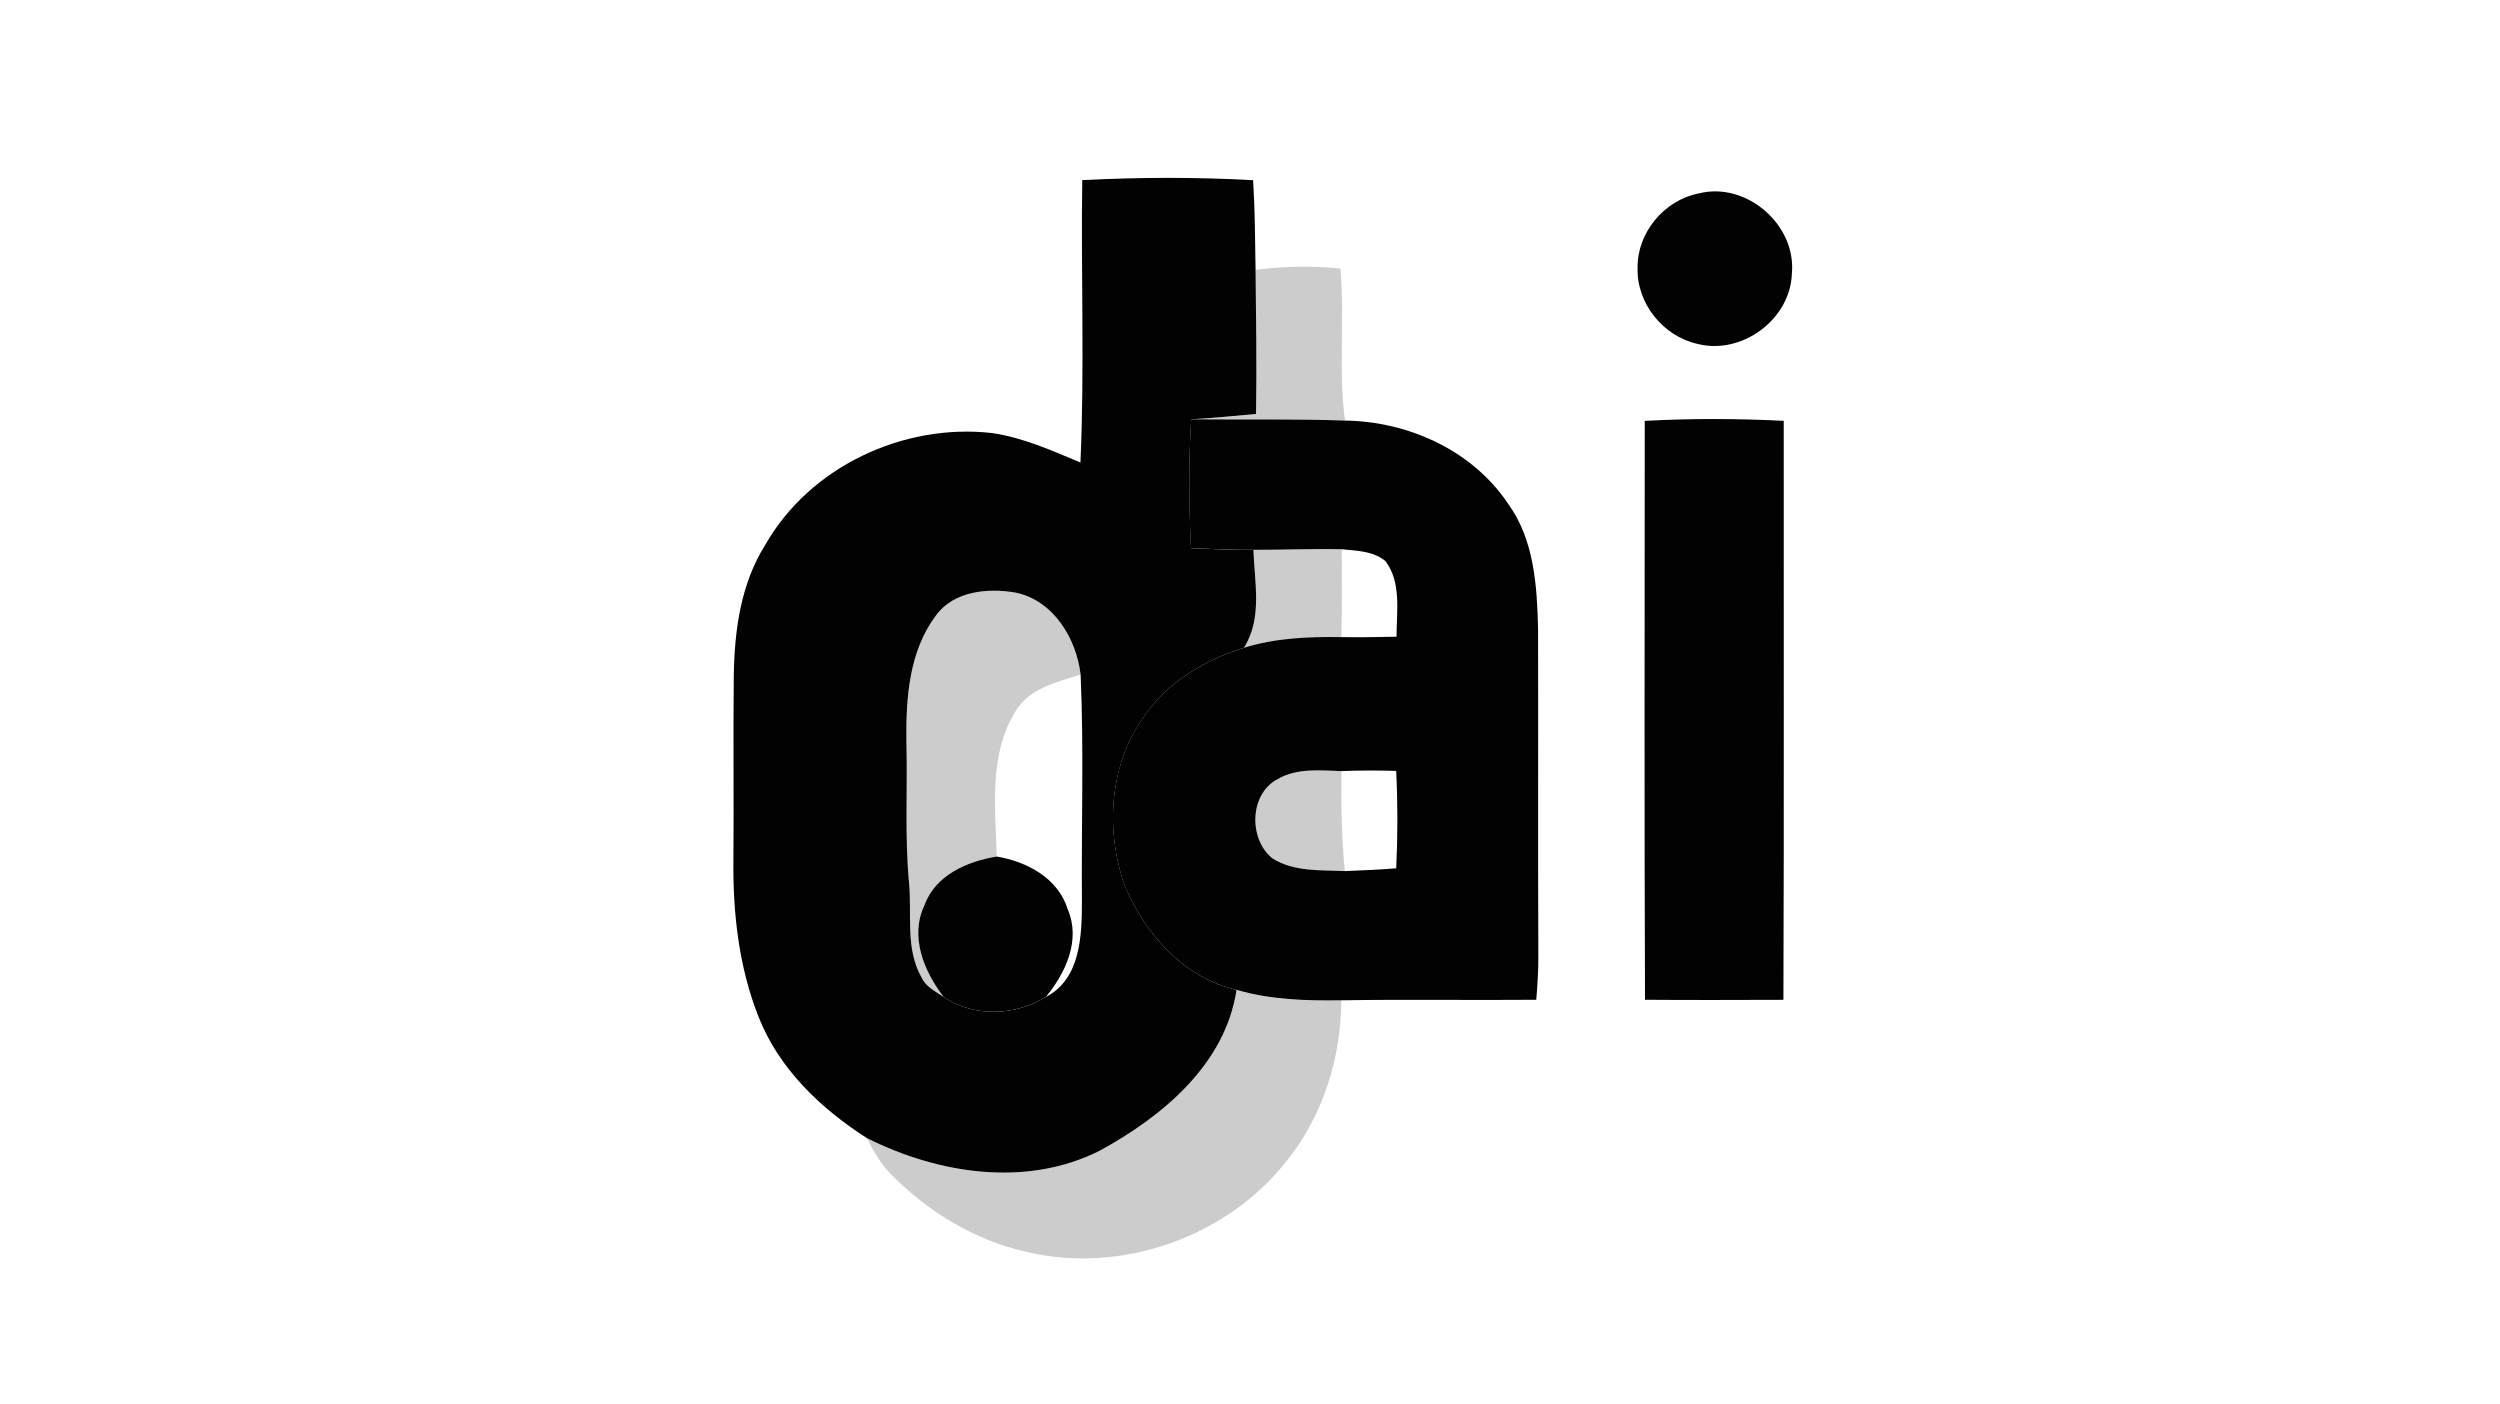
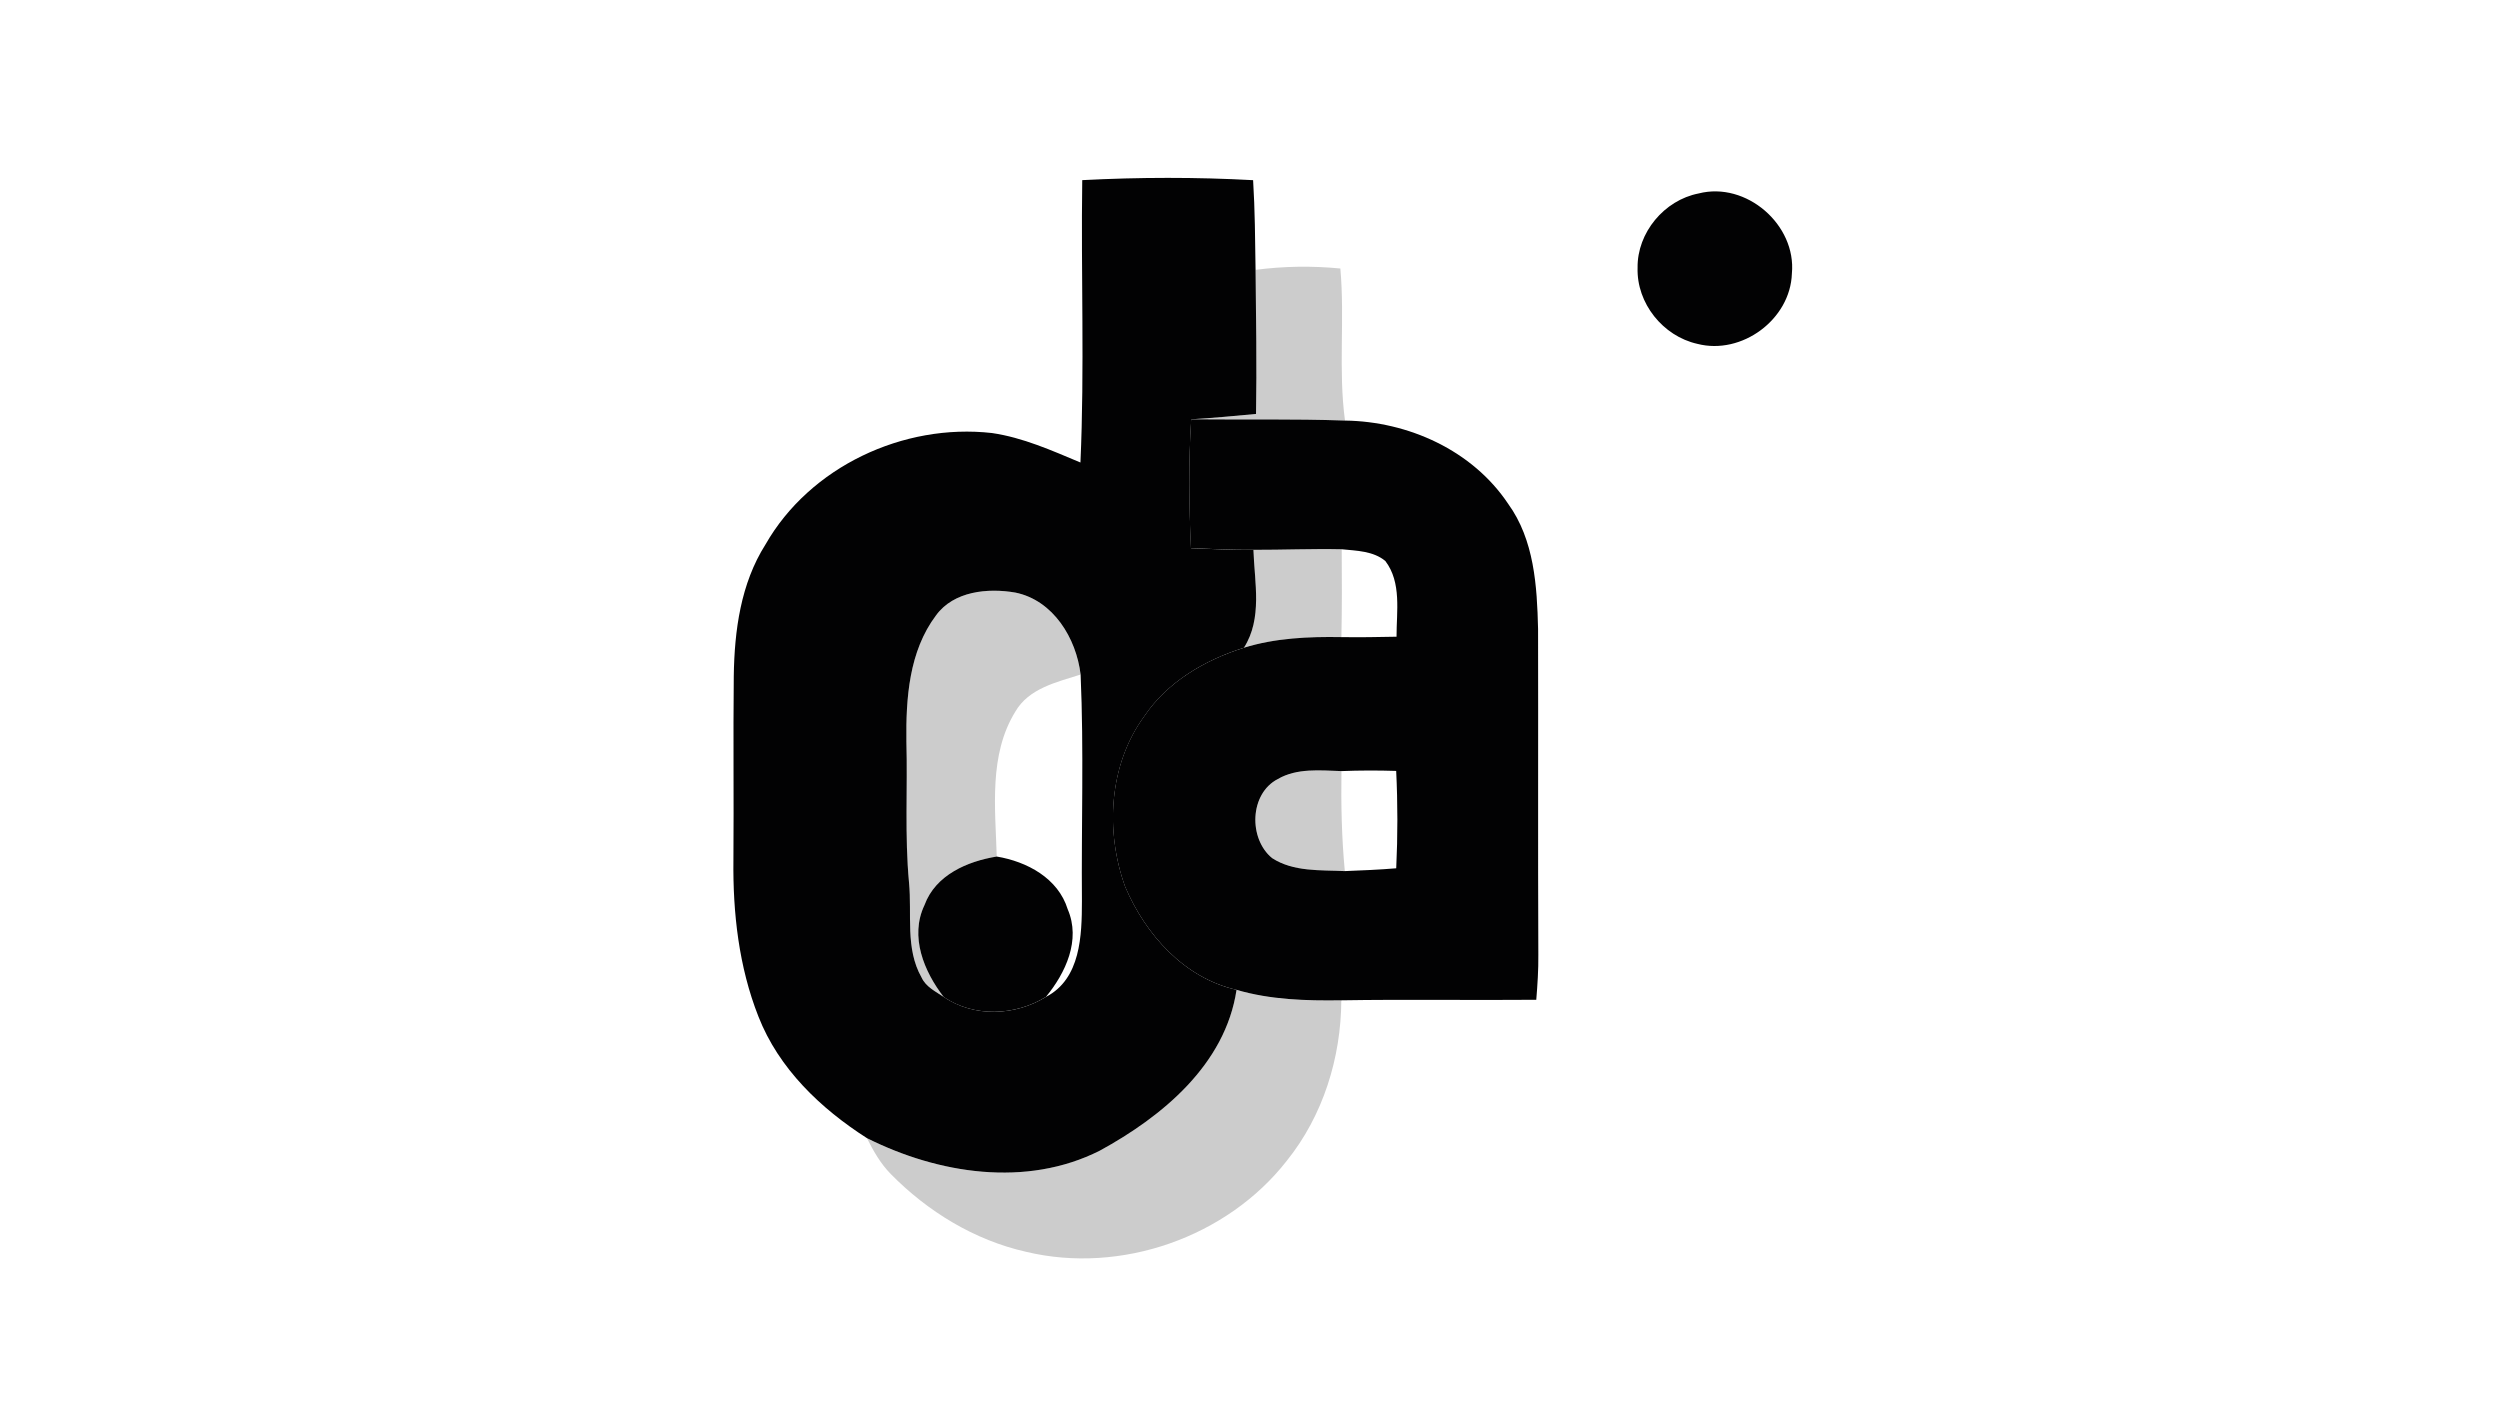
<svg xmlns="http://www.w3.org/2000/svg" width="57" height="32" viewBox="0 0 57 32" fill="none">
  <path d="M24.675 4.107C25.972 4.04 27.275 4.037 28.571 4.108C28.613 4.789 28.617 5.471 28.627 6.154C28.637 7.249 28.657 8.343 28.637 9.438C28.145 9.483 27.653 9.531 27.16 9.56C27.098 10.539 27.11 11.52 27.155 12.499C27.628 12.518 28.102 12.541 28.578 12.537C28.602 13.28 28.789 14.098 28.361 14.769C27.473 15.049 26.617 15.546 26.089 16.333C25.281 17.44 25.197 18.953 25.655 20.218C26.119 21.308 26.998 22.297 28.193 22.568C27.938 24.271 26.501 25.457 25.074 26.236C23.399 27.081 21.391 26.764 19.767 25.95C18.71 25.274 17.756 24.365 17.291 23.174C16.846 22.045 16.707 20.812 16.722 19.605C16.733 18.206 16.715 16.809 16.73 15.412C16.745 14.379 16.888 13.306 17.452 12.416C18.467 10.638 20.602 9.645 22.616 9.873C23.323 9.976 23.979 10.271 24.634 10.545C24.73 8.401 24.644 6.252 24.675 4.107ZM21.341 14.031C20.726 14.848 20.653 15.92 20.666 16.905C20.695 17.98 20.625 19.054 20.726 20.126C20.795 20.847 20.637 21.626 21.011 22.285C21.109 22.501 21.333 22.606 21.52 22.733C22.215 23.201 23.146 23.162 23.848 22.729C24.642 22.319 24.666 21.326 24.668 20.547C24.653 18.825 24.714 17.102 24.638 15.381C24.54 14.555 24.017 13.688 23.151 13.511C22.525 13.402 21.744 13.476 21.341 14.031Z" fill="#020203" />
  <path d="M38.728 4.411C39.814 4.132 40.961 5.125 40.855 6.238C40.82 7.286 39.71 8.101 38.7 7.84C37.914 7.664 37.312 6.913 37.337 6.105C37.326 5.304 37.946 4.563 38.728 4.411Z" fill="#020203" />
  <path d="M27.152 12.498C27.108 11.52 27.096 10.538 27.158 9.56C28.327 9.572 29.497 9.547 30.665 9.589C32.108 9.608 33.572 10.268 34.386 11.487C34.981 12.309 35.045 13.361 35.068 14.34C35.074 16.814 35.063 19.29 35.074 21.765C35.078 22.109 35.055 22.452 35.027 22.795C33.545 22.808 32.064 22.783 30.581 22.807C29.78 22.819 28.965 22.795 28.191 22.568C26.996 22.297 26.117 21.307 25.653 20.218C25.195 18.953 25.279 17.439 26.087 16.332C26.615 15.546 27.471 15.049 28.359 14.769C29.078 14.546 29.836 14.513 30.584 14.526C31.003 14.533 31.421 14.525 31.841 14.517C31.84 13.943 31.96 13.283 31.586 12.791C31.312 12.562 30.928 12.557 30.591 12.523C29.919 12.508 29.246 12.538 28.575 12.536C28.1 12.54 27.626 12.517 27.152 12.498ZM29.136 17.761C28.486 18.096 28.465 19.122 29.003 19.564C29.492 19.882 30.105 19.834 30.661 19.861C31.053 19.845 31.444 19.83 31.834 19.797C31.869 19.058 31.869 18.317 31.833 17.577C31.417 17.564 31 17.564 30.584 17.581C30.099 17.566 29.574 17.508 29.136 17.761Z" fill="#020203" />
-   <path d="M37.5 9.596C38.554 9.538 39.613 9.542 40.669 9.595C40.666 13.994 40.678 18.395 40.662 22.796C39.61 22.799 38.559 22.803 37.506 22.795C37.488 18.395 37.5 13.996 37.5 9.596Z" fill="#020203" />
  <path d="M21.079 20.635C21.331 19.948 22.054 19.639 22.725 19.529C23.415 19.644 24.125 20.022 24.344 20.732C24.647 21.434 24.296 22.183 23.847 22.729C23.145 23.162 22.213 23.201 21.518 22.733C21.067 22.15 20.736 21.353 21.079 20.635Z" fill="#020203" />
  <path opacity="0.2" d="M28.626 6.153C29.267 6.068 29.916 6.059 30.56 6.122C30.664 7.277 30.51 8.438 30.666 9.589C29.498 9.547 28.327 9.572 27.158 9.559C27.651 9.531 28.144 9.482 28.635 9.438C28.655 8.343 28.635 7.248 28.626 6.153Z" fill="#020203" />
  <path opacity="0.2" d="M28.575 12.536C29.246 12.538 29.919 12.508 30.591 12.523C30.596 13.191 30.598 13.858 30.584 14.526C29.836 14.513 29.078 14.546 28.359 14.769C28.787 14.098 28.6 13.28 28.575 12.536Z" fill="#020203" />
  <path opacity="0.2" d="M21.34 14.03C21.743 13.476 22.524 13.401 23.149 13.511C24.016 13.688 24.539 14.554 24.637 15.38C24.096 15.553 23.457 15.692 23.149 16.226C22.542 17.211 22.693 18.426 22.726 19.529C22.055 19.638 21.331 19.948 21.08 20.635C20.737 21.353 21.068 22.149 21.519 22.733C21.332 22.606 21.108 22.5 21.01 22.284C20.636 21.626 20.794 20.847 20.725 20.126C20.624 19.054 20.694 17.979 20.666 16.905C20.652 15.919 20.725 14.847 21.34 14.03Z" fill="#020203" />
  <path opacity="0.2" d="M29.137 17.76C29.575 17.508 30.101 17.566 30.585 17.581C30.574 18.341 30.59 19.102 30.662 19.861C30.106 19.834 29.493 19.881 29.004 19.564C28.466 19.121 28.487 18.095 29.137 17.76Z" fill="#020203" />
  <path opacity="0.2" d="M25.073 26.236C26.499 25.457 27.936 24.271 28.191 22.568C28.966 22.795 29.78 22.82 30.582 22.807C30.575 24.119 30.167 25.434 29.341 26.463C27.976 28.213 25.552 29.059 23.394 28.541C22.217 28.276 21.151 27.623 20.31 26.768C20.078 26.532 19.913 26.243 19.766 25.95C21.39 26.764 23.397 27.081 25.073 26.236Z" fill="#020203" />
</svg>